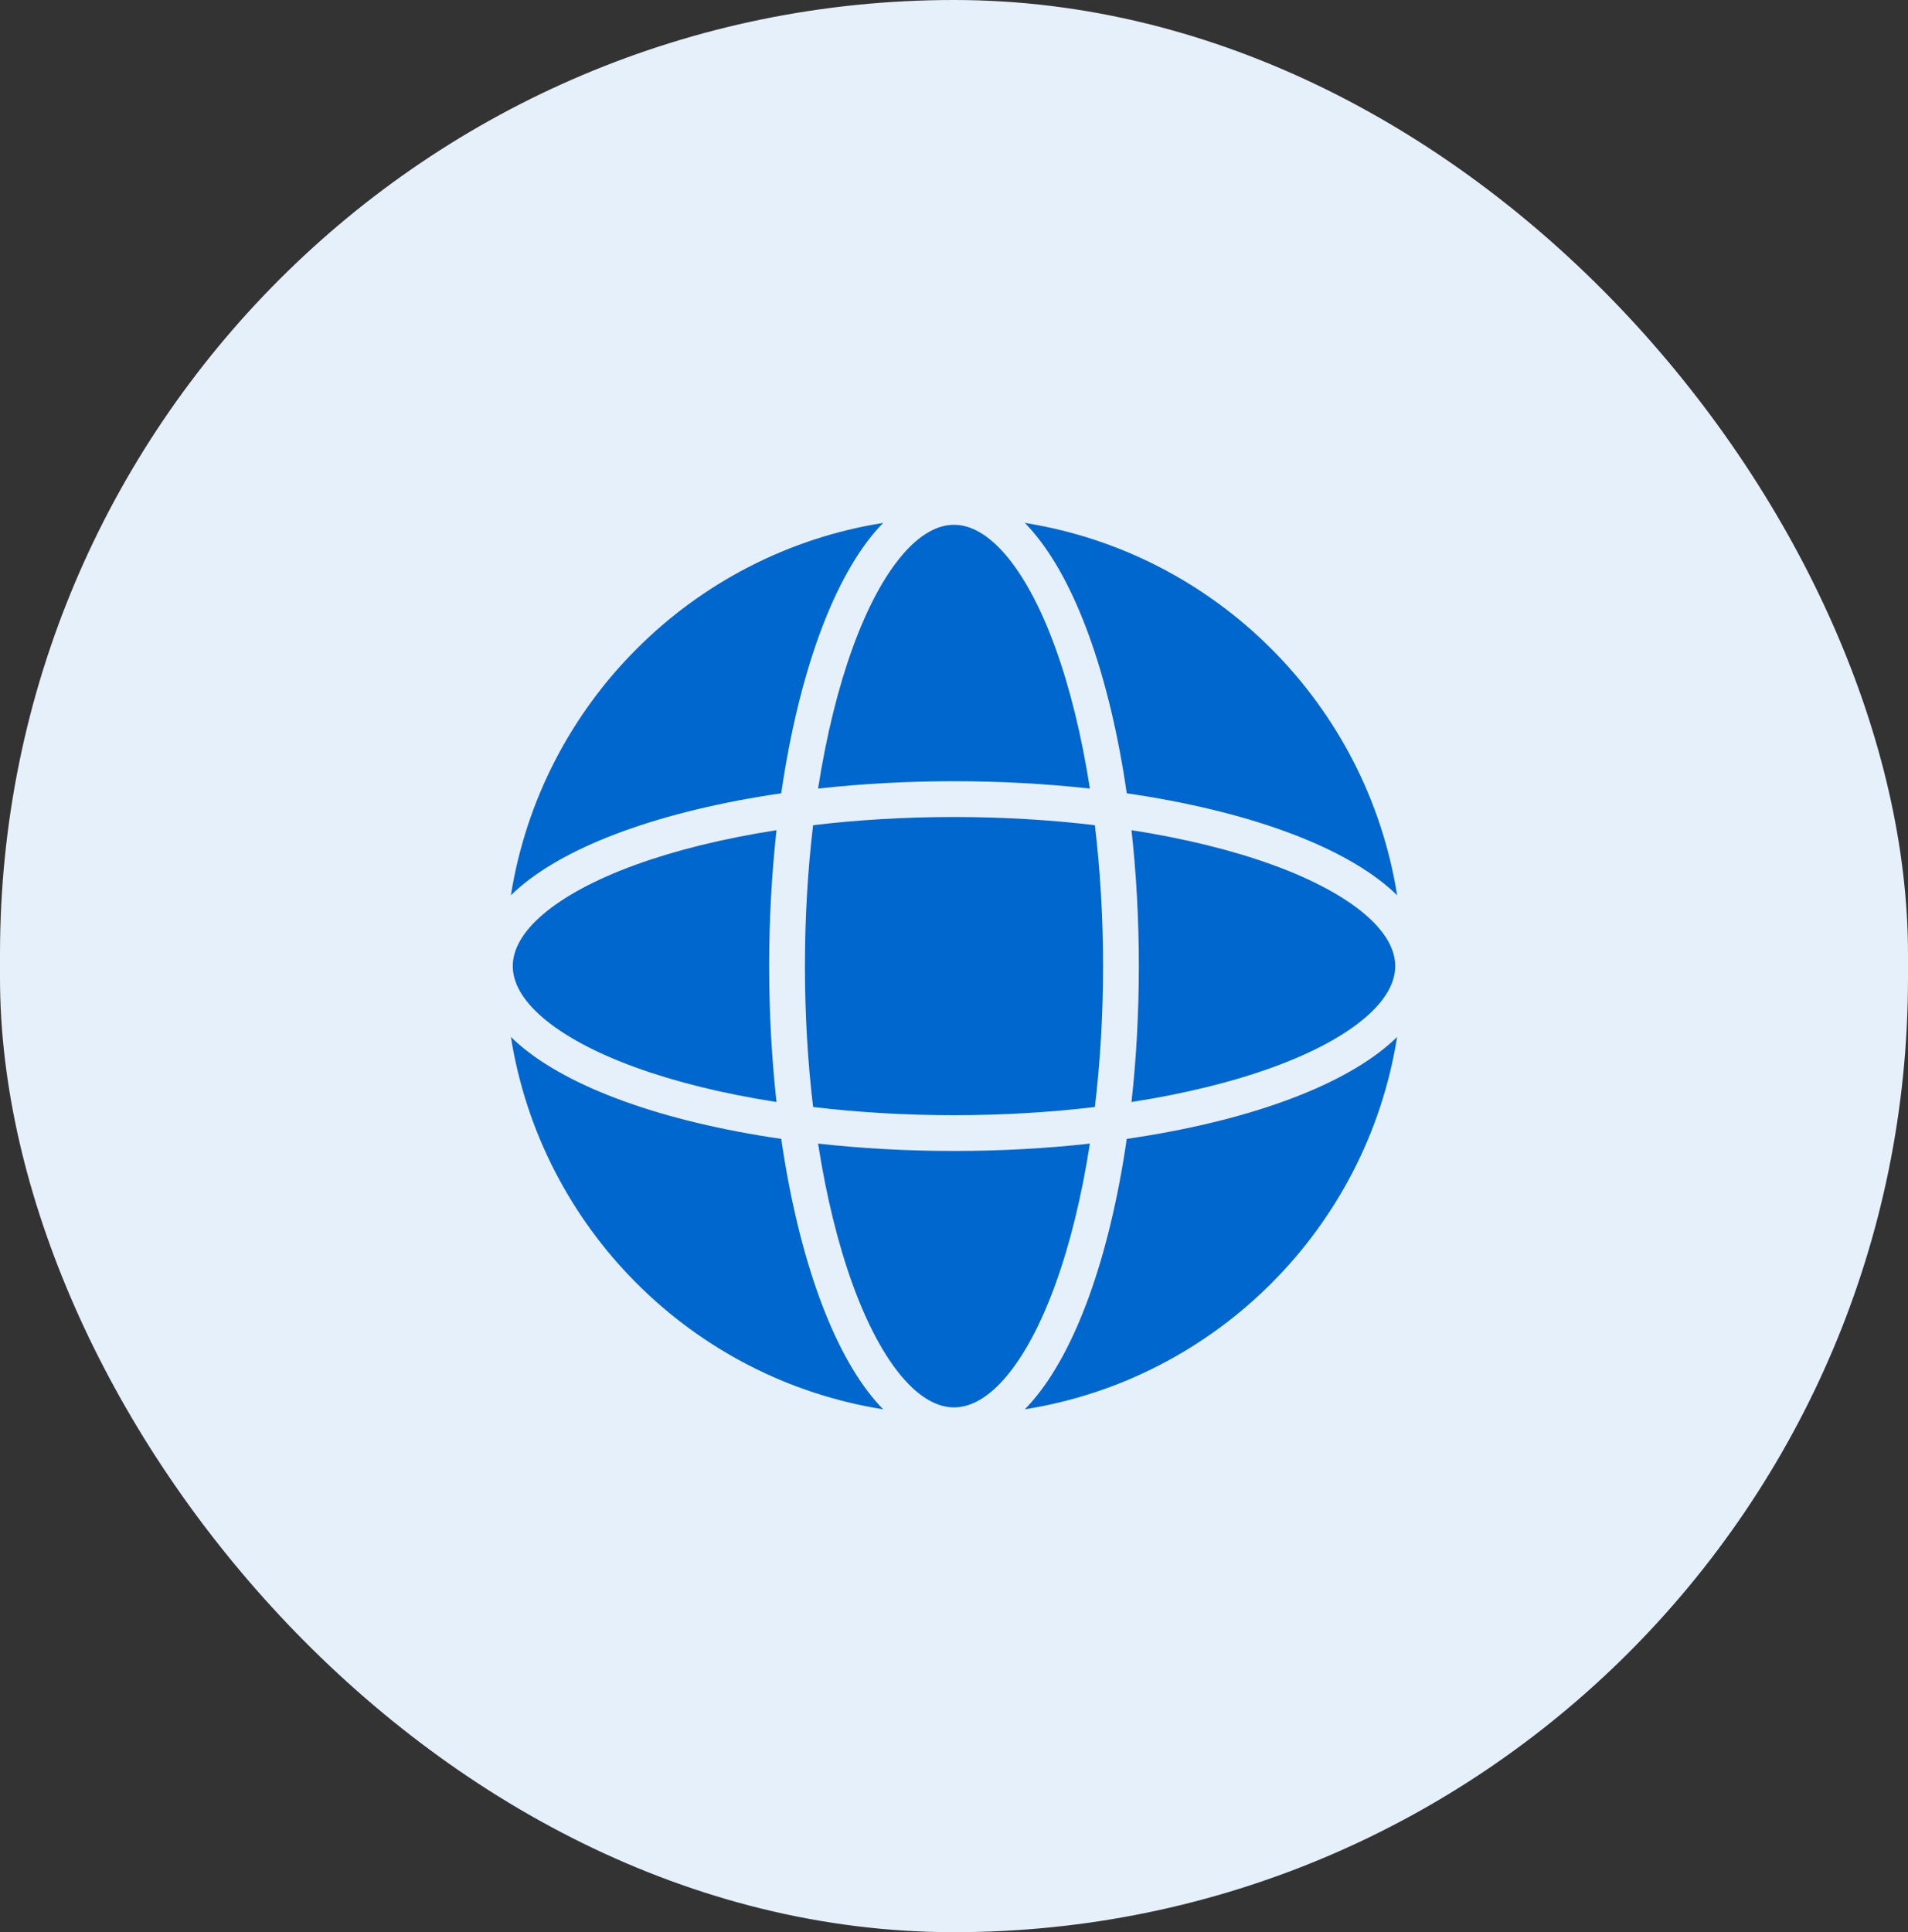
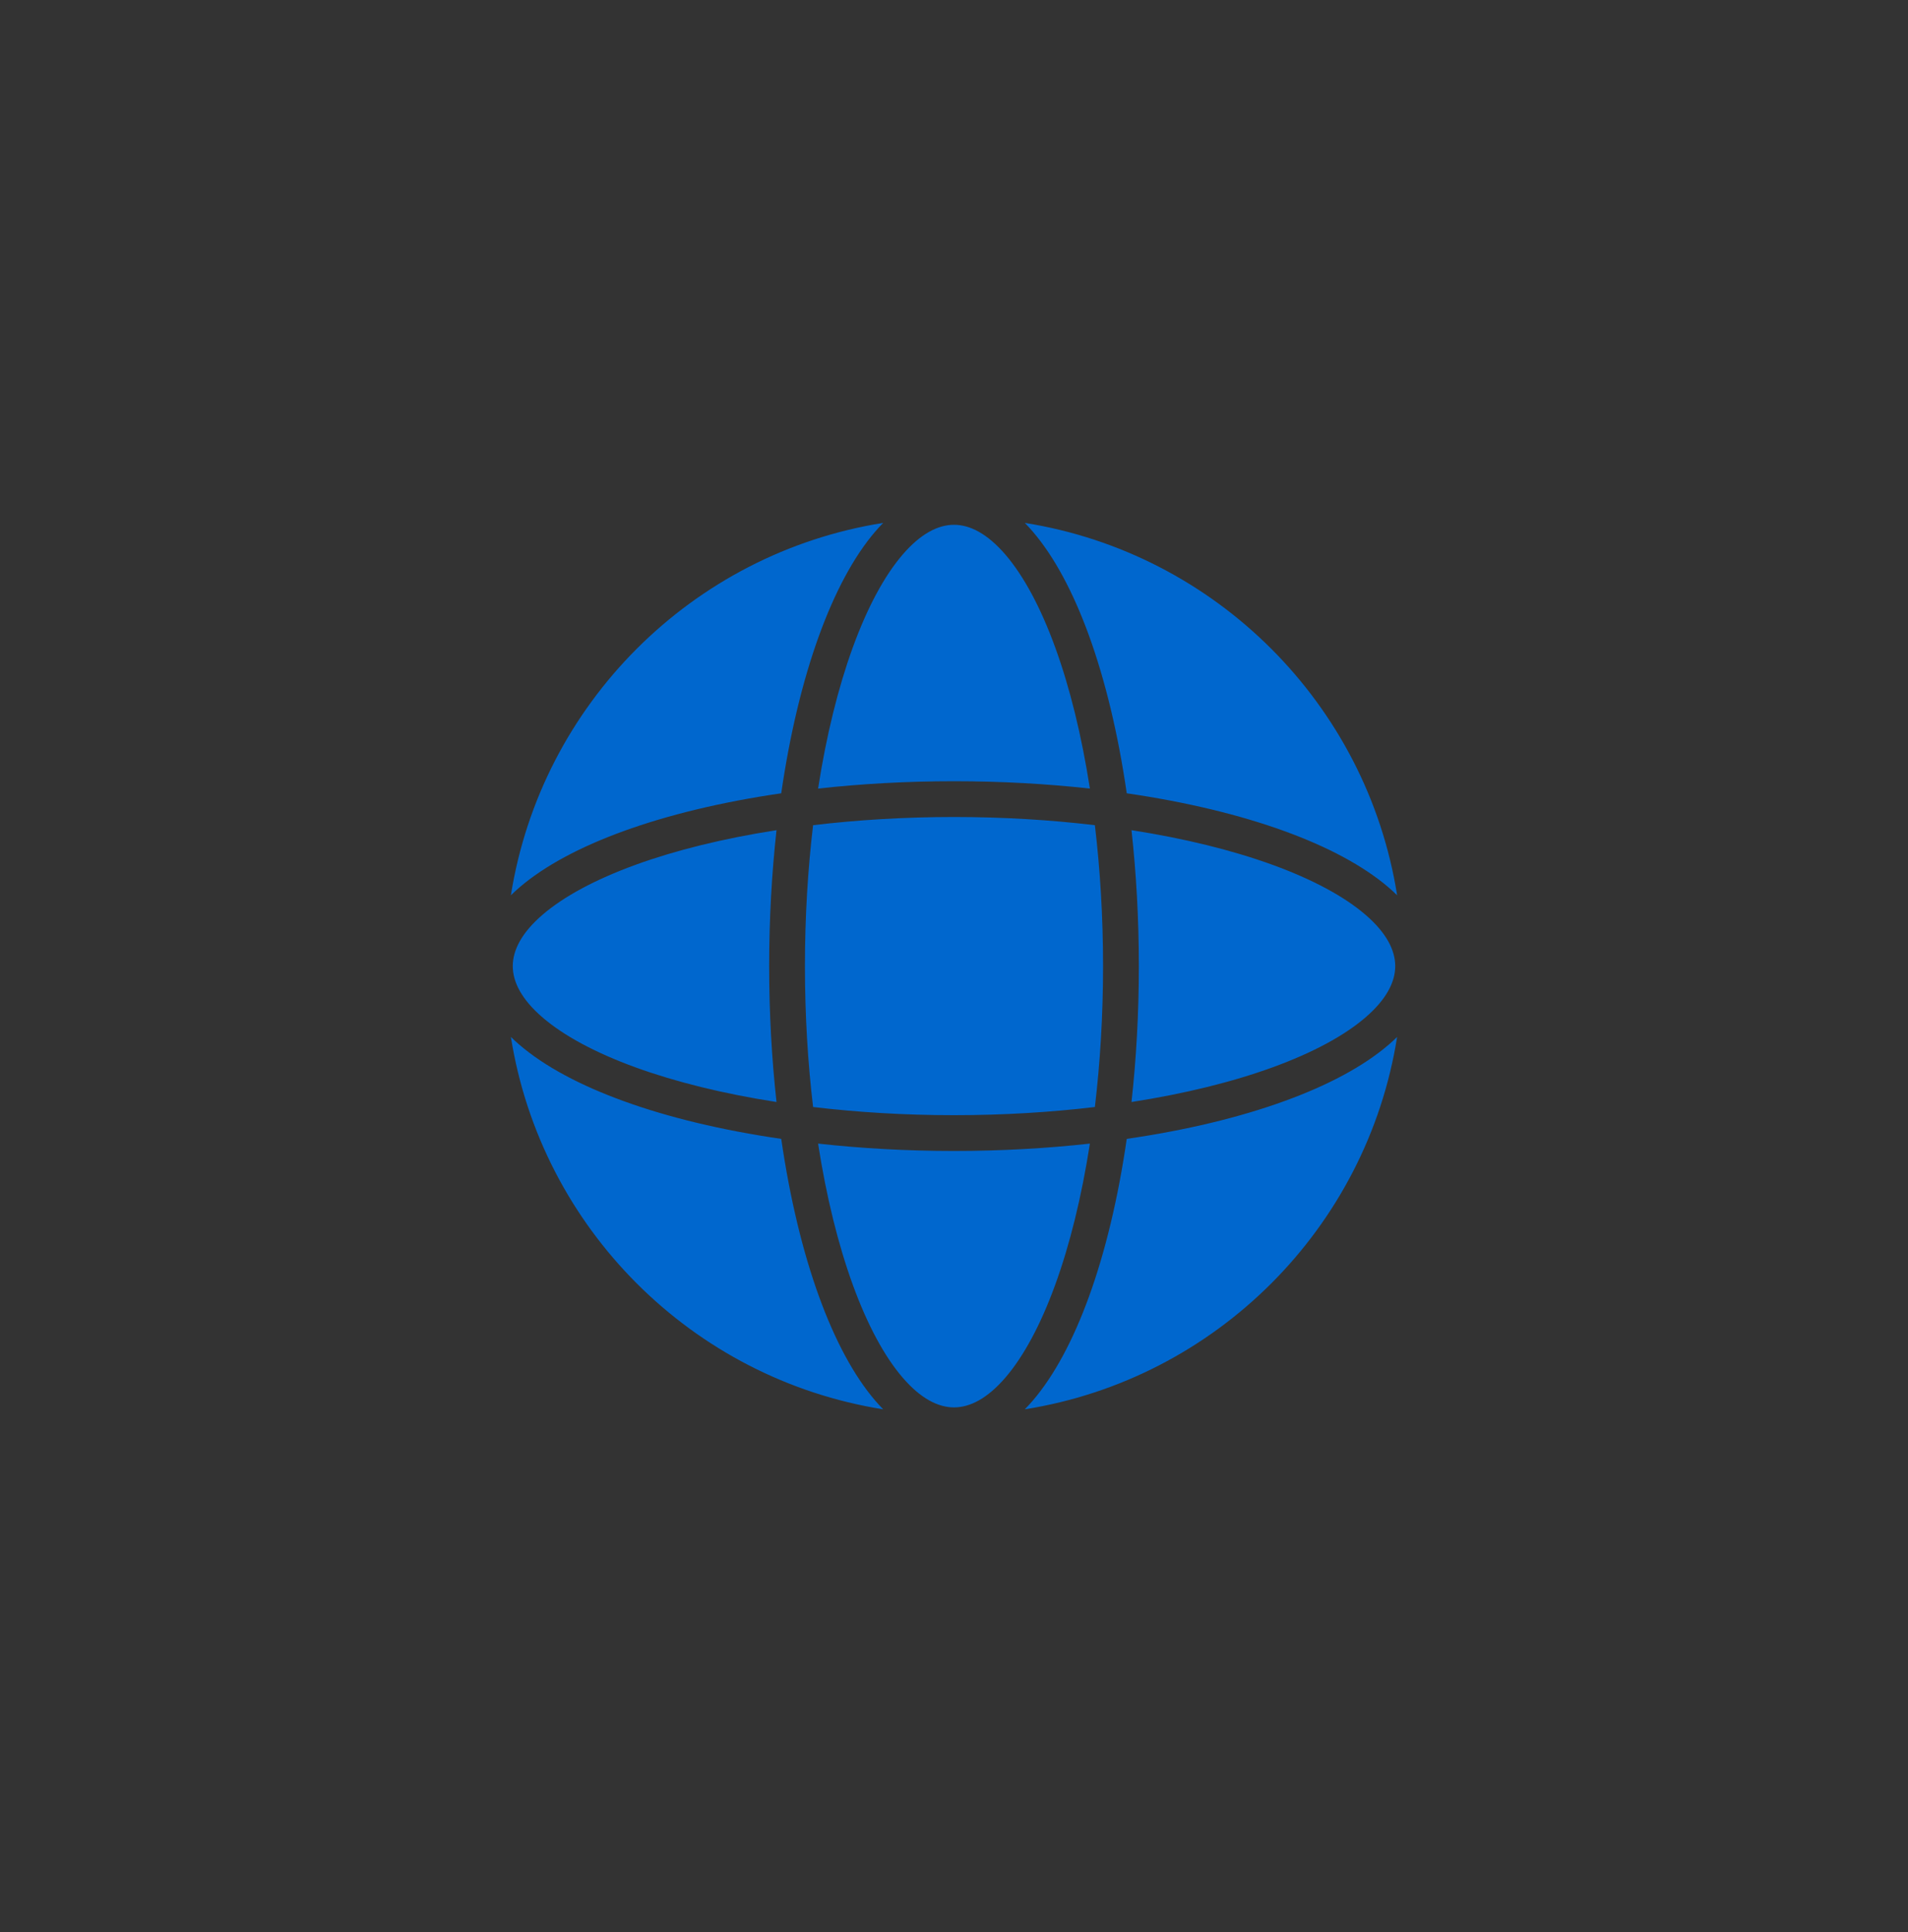
<svg xmlns="http://www.w3.org/2000/svg" width="80" height="81" viewBox="0 0 80 81" fill="none">
  <rect x="0" y="0" width="80" height="81" fill="#333333" stroke="none" />
-   <rect x="-1.52588e-05" width="80" height="81" rx="40" fill="#E6F0FA" />
  <path fill-rule="evenodd" clip-rule="evenodd" d="M32.558 34.802C32.358 36.609 32.25 38.522 32.25 40.5C32.25 42.478 32.358 44.391 32.558 46.198C30.324 45.851 28.32 45.354 26.645 44.745C24.951 44.129 23.633 43.413 22.752 42.656C21.869 41.897 21.5 41.166 21.5 40.5C21.5 39.834 21.869 39.103 22.752 38.344C23.633 37.587 24.951 36.871 26.645 36.255C28.32 35.646 30.324 35.149 32.558 34.802ZM40 48.25C41.978 48.25 43.891 48.142 45.698 47.941C45.35 50.176 44.855 52.18 44.245 53.856C43.63 55.549 42.913 56.868 42.157 57.748C41.397 58.631 40.666 59 40 59C39.335 59 38.603 58.631 37.844 57.748C37.087 56.868 36.371 55.55 35.755 53.856C35.146 52.18 34.648 50.176 34.301 47.941C36.108 48.142 38.022 48.25 40 48.25ZM37.844 23.252C38.603 22.369 39.335 22 40 22C40.666 22 41.397 22.369 42.157 23.252C42.913 24.133 43.63 25.451 44.245 27.145C44.855 28.82 45.35 30.824 45.698 33.058C43.891 32.858 41.978 32.75 40 32.75C38.022 32.75 36.108 32.858 34.301 33.058C34.648 30.824 35.146 28.82 35.755 27.145C36.371 25.451 37.087 24.133 37.844 23.252ZM34.092 46.407C33.871 44.553 33.75 42.568 33.75 40.5C33.75 38.432 33.871 36.447 34.092 34.593C35.946 34.372 37.932 34.25 40 34.25C42.068 34.25 44.053 34.372 45.907 34.593C46.127 36.447 46.25 38.432 46.25 40.5C46.25 42.568 46.127 44.553 45.907 46.407C44.053 46.628 42.068 46.75 40 46.75C37.932 46.75 35.946 46.628 34.092 46.407ZM47.442 46.198C47.642 44.391 47.75 42.478 47.75 40.5C47.75 38.522 47.642 36.609 47.442 34.802C49.676 35.149 51.68 35.646 53.356 36.255C55.05 36.871 56.368 37.587 57.248 38.344C58.131 39.103 58.5 39.834 58.5 40.5C58.5 41.166 58.131 41.897 57.248 42.656C56.368 43.413 55.05 44.129 53.356 44.745C51.68 45.355 49.676 45.851 47.442 46.198ZM58.579 43.471C58.467 43.581 58.349 43.689 58.227 43.794C57.159 44.712 55.658 45.504 53.868 46.154C51.984 46.84 49.734 47.382 47.243 47.743C46.882 50.234 46.34 52.484 45.655 54.368C45.004 56.158 44.211 57.659 43.293 58.727C43.188 58.849 43.08 58.967 42.969 59.08C50.981 57.809 57.309 51.482 58.579 43.471ZM37.03 59.08C36.92 58.967 36.812 58.849 36.706 58.727C35.788 57.659 34.997 56.158 34.346 54.368C33.661 52.484 33.118 50.234 32.756 47.743C30.266 47.382 28.017 46.84 26.132 46.154C24.343 45.504 22.841 44.712 21.774 43.794C21.651 43.689 21.533 43.581 21.421 43.47C22.691 51.481 29.019 57.809 37.03 59.08ZM58.58 37.531C57.309 29.519 50.981 23.191 42.969 21.921C43.08 22.033 43.188 22.151 43.293 22.274C44.211 23.341 45.004 24.843 45.655 26.632C46.34 28.517 46.882 30.765 47.243 33.256C49.734 33.618 51.984 34.16 53.868 34.846C55.658 35.497 57.159 36.289 58.227 37.207C58.349 37.312 58.467 37.42 58.58 37.531ZM21.774 37.207C21.651 37.313 21.533 37.421 21.421 37.531C22.691 29.52 29.018 23.191 37.03 21.921C36.92 22.033 36.812 22.151 36.706 22.274C35.788 23.341 34.997 24.843 34.346 26.632C33.661 28.517 33.118 30.765 32.756 33.256C30.265 33.618 28.017 34.161 26.132 34.846C24.343 35.497 22.841 36.289 21.774 37.207Z" fill="#0067CE" />
</svg>